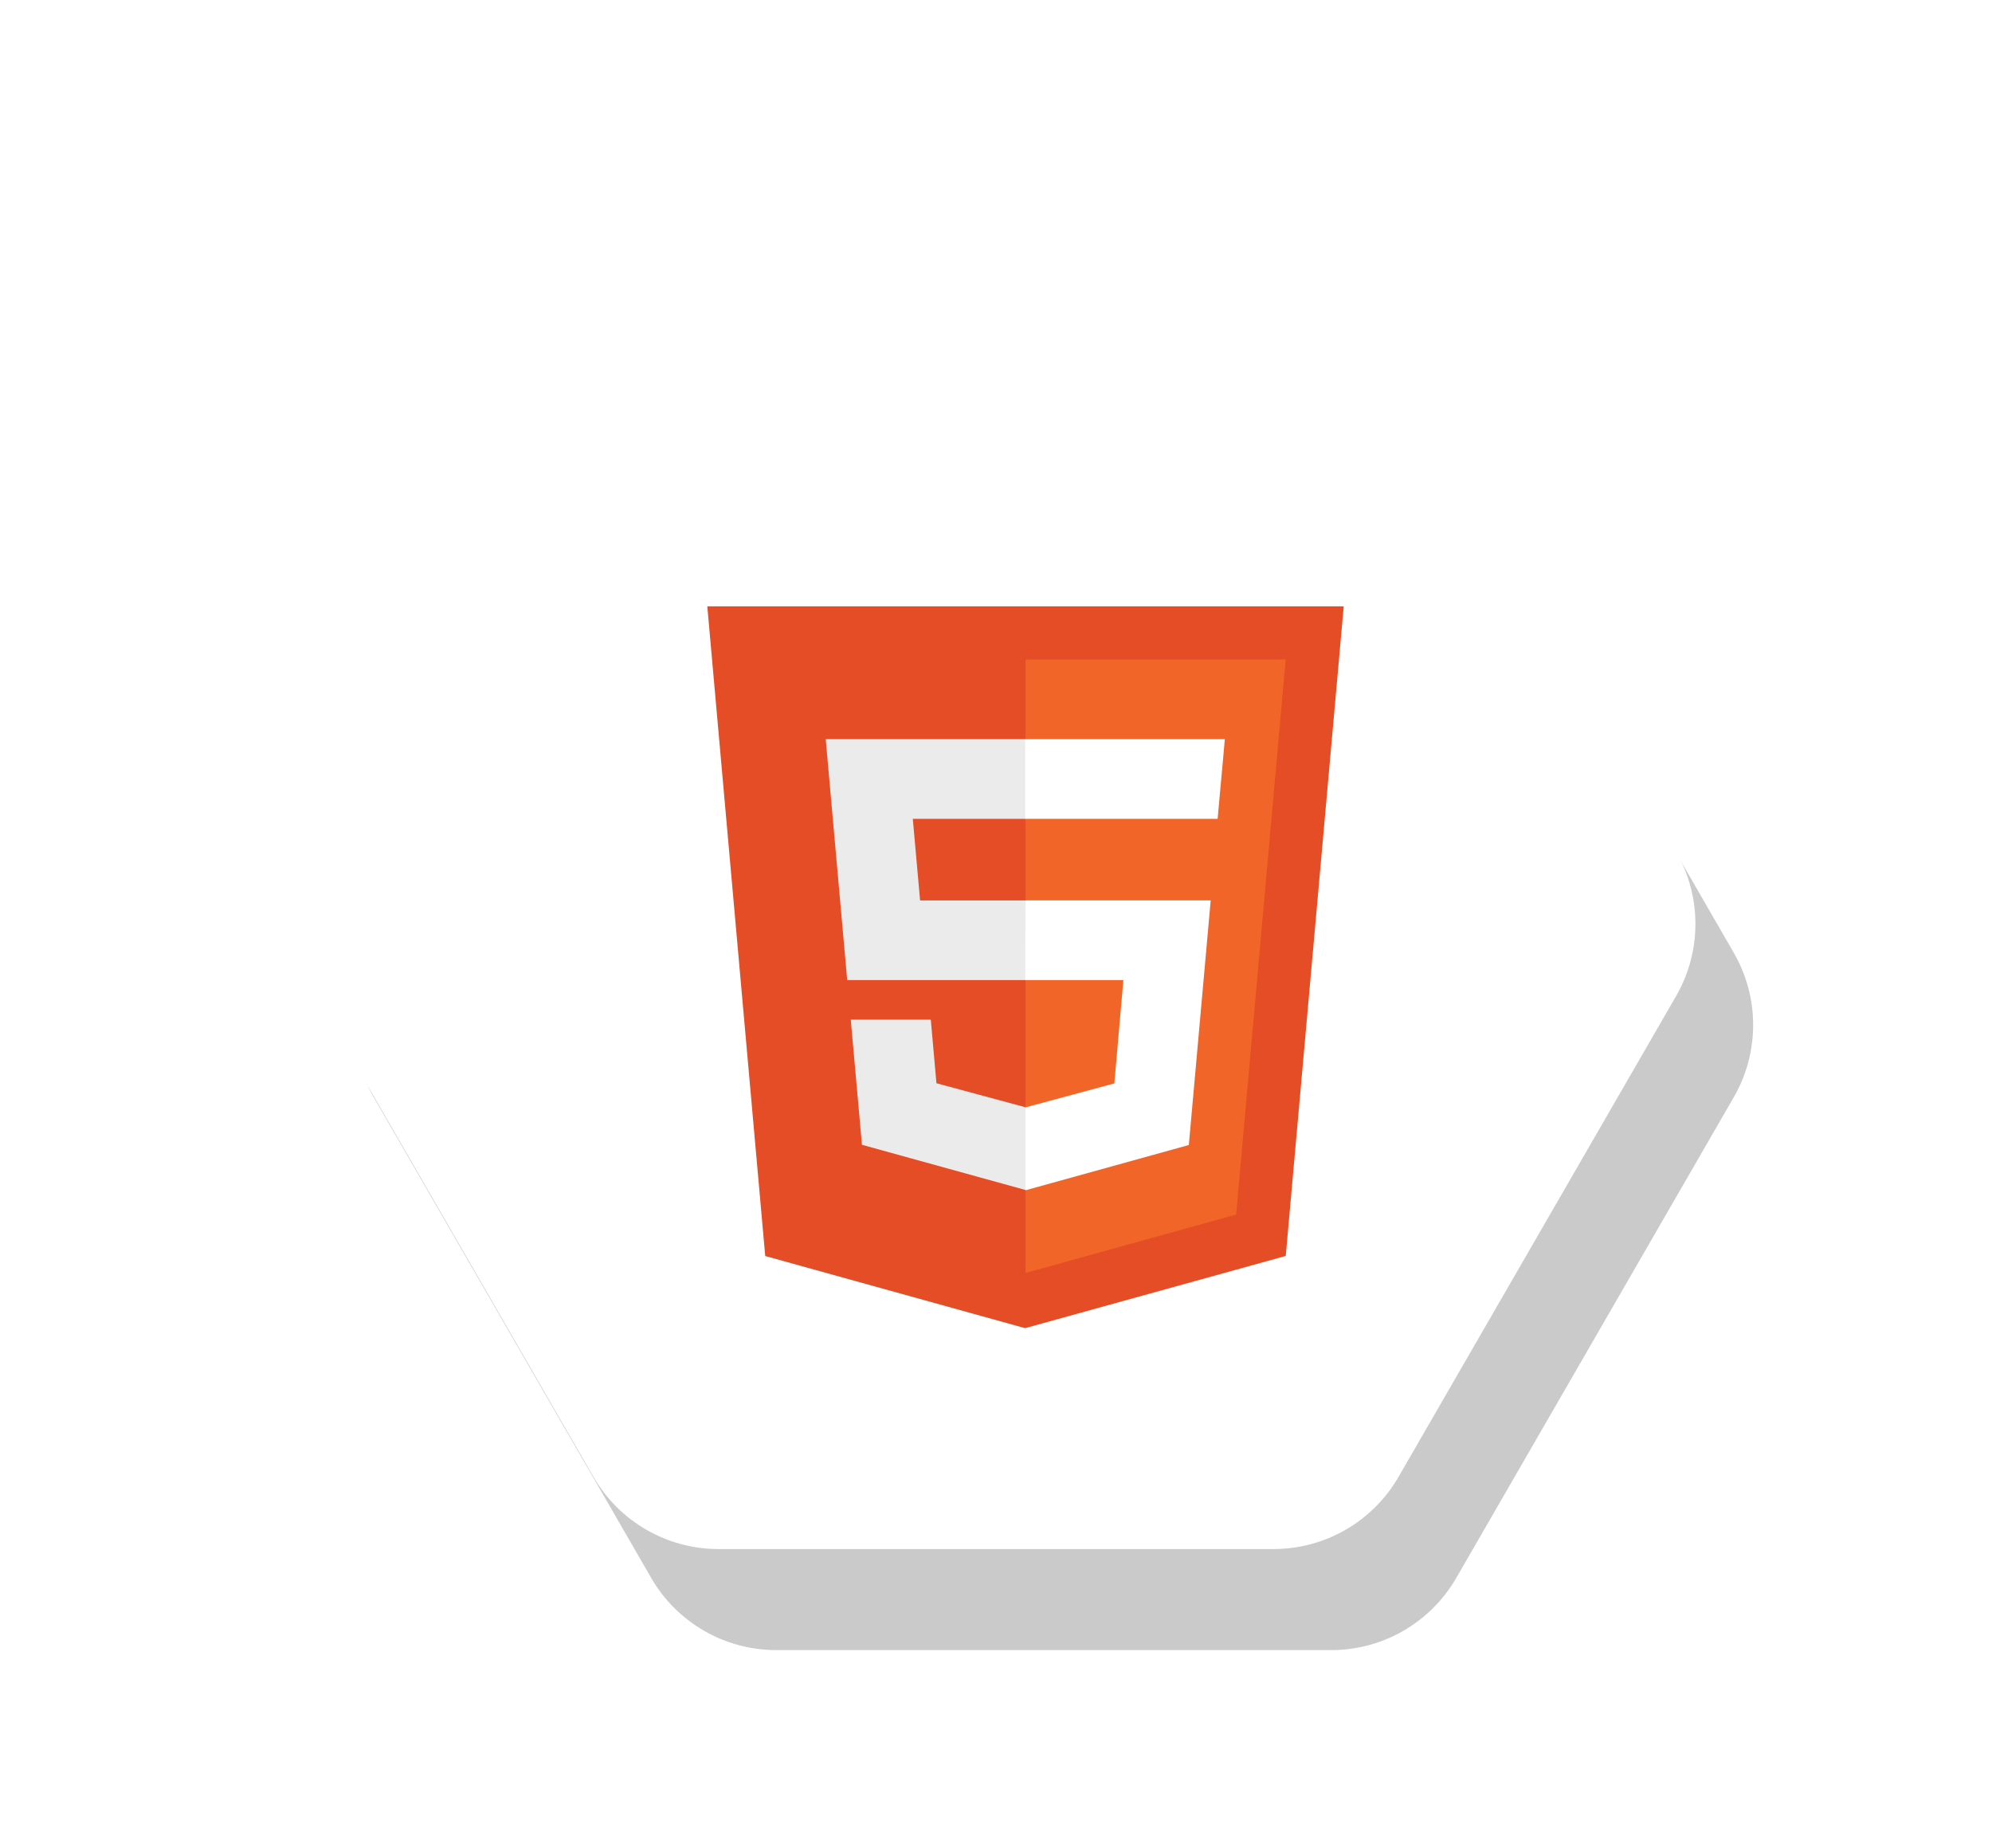
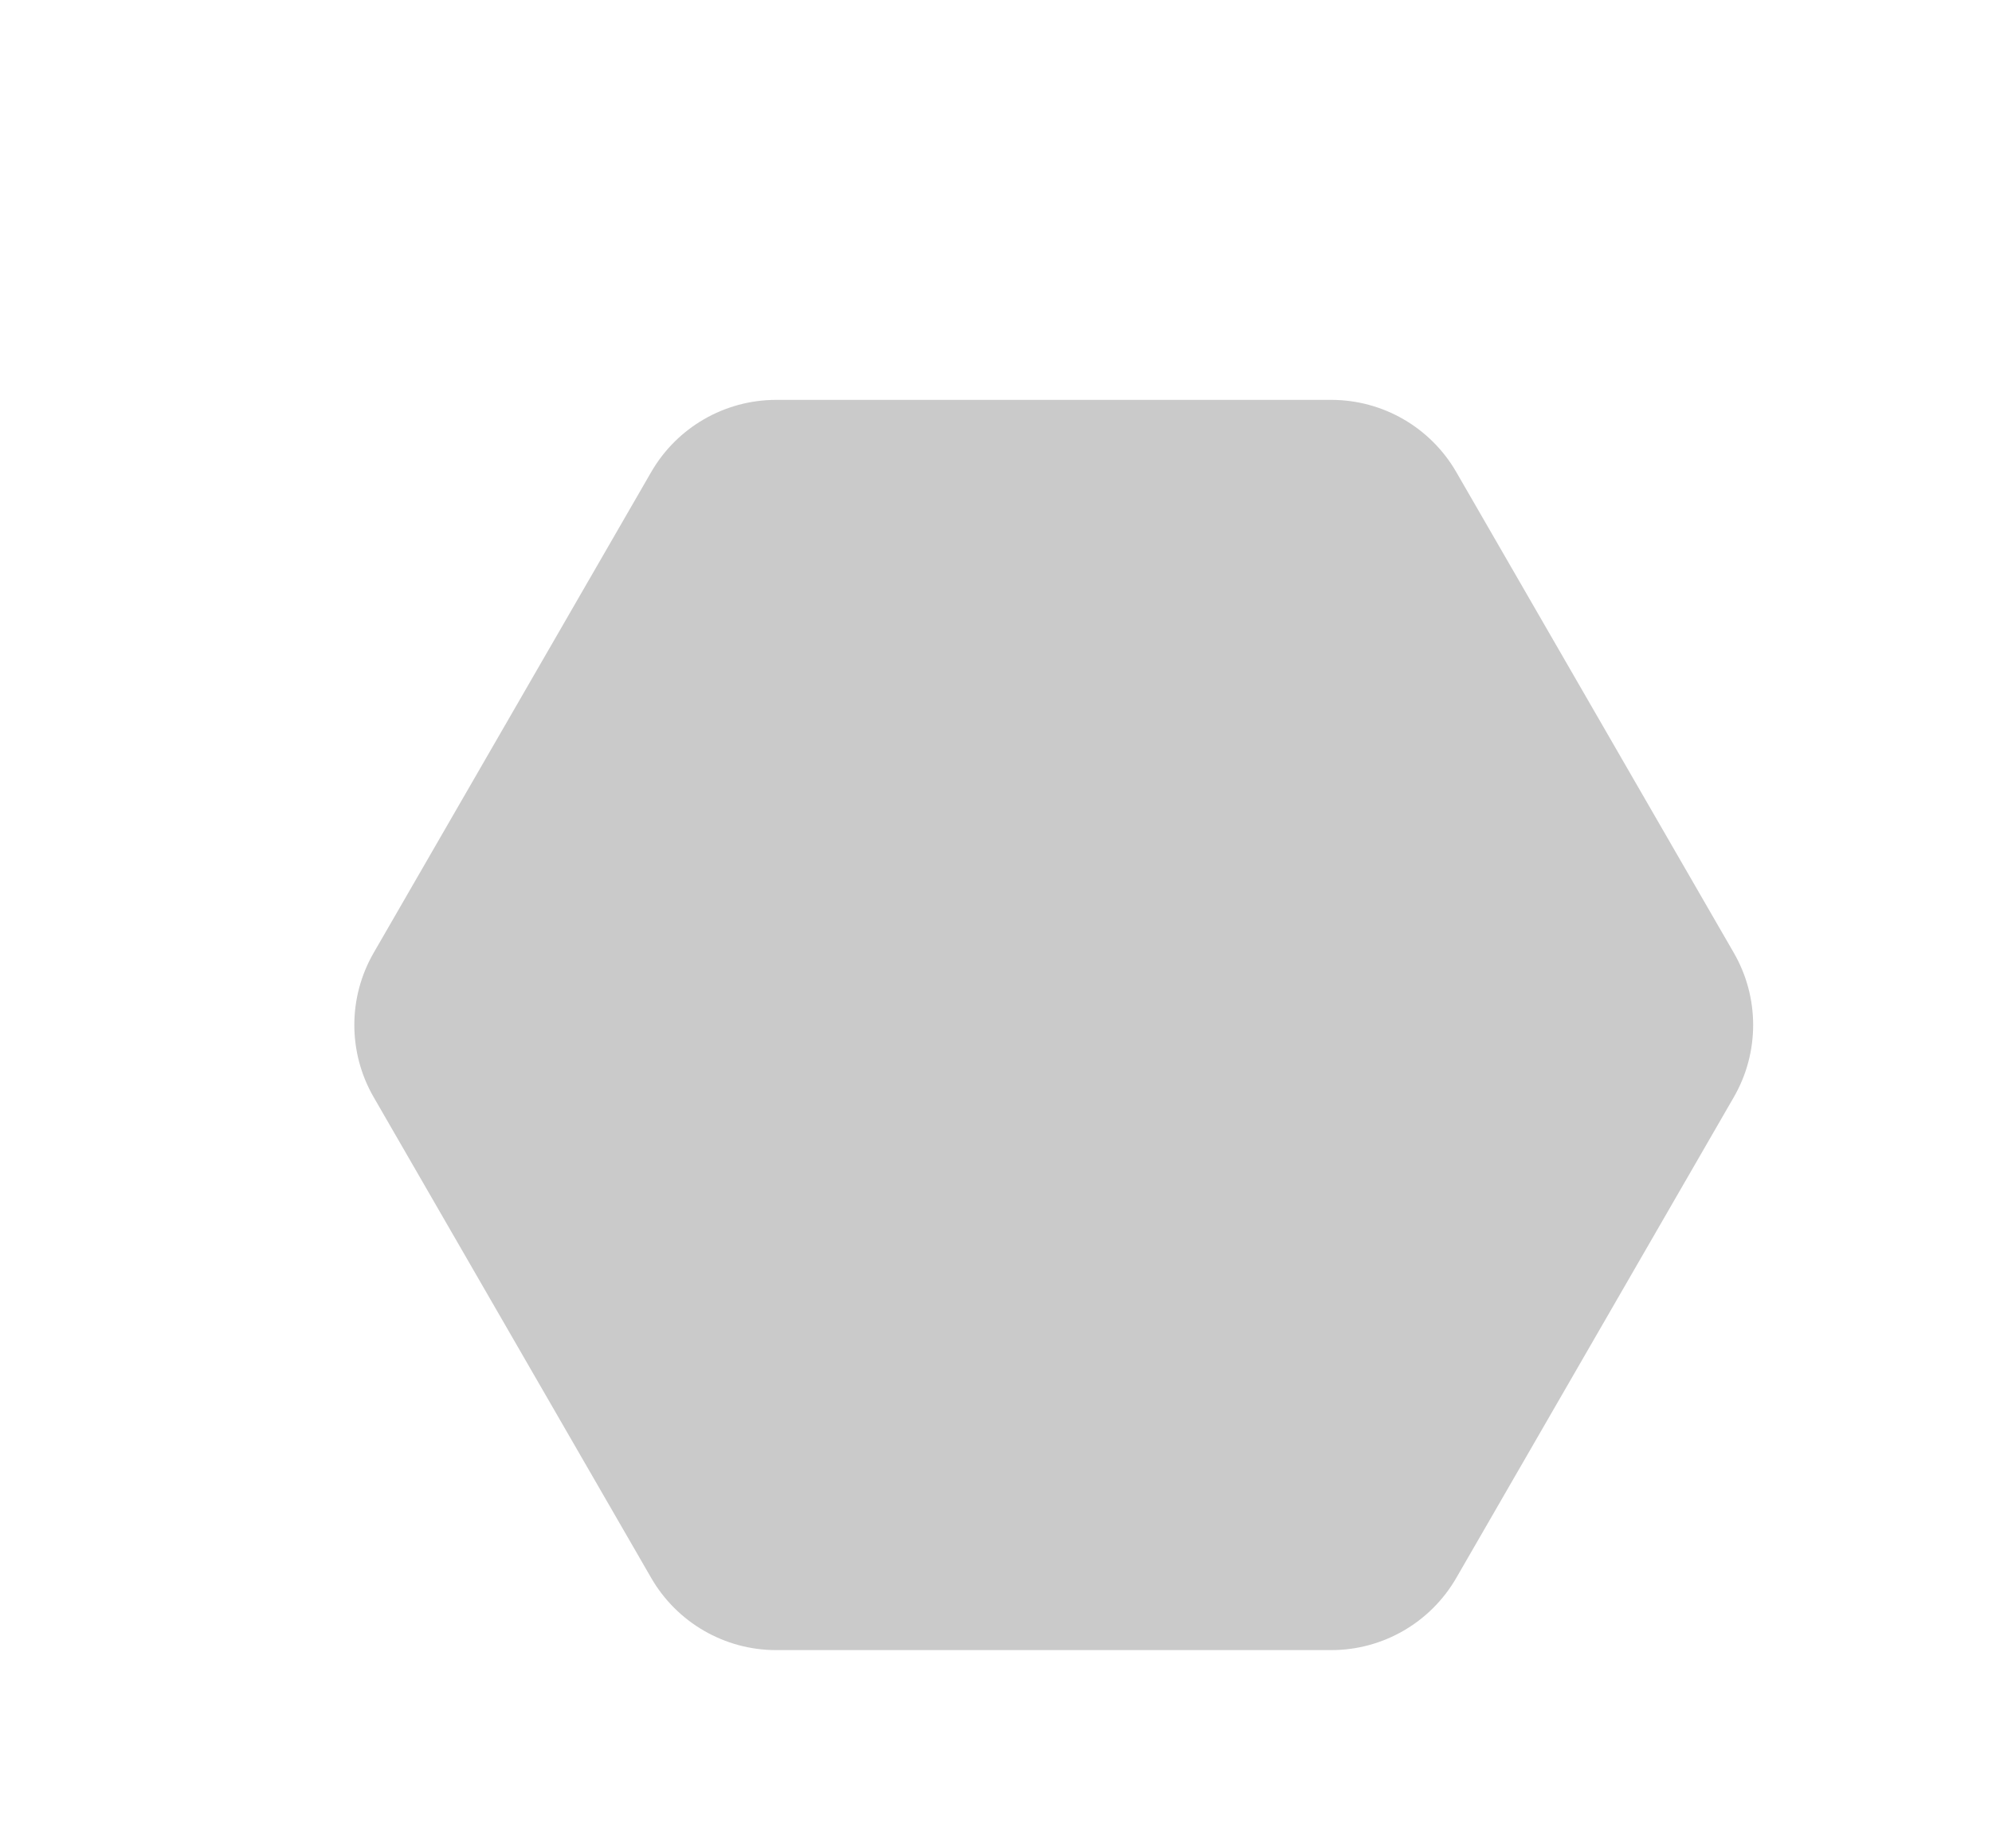
<svg xmlns="http://www.w3.org/2000/svg" width="138" height="128" viewBox="0 0 138 128" fill="none">
  <path opacity="0.21" d="M120.113 66C121.9 69.094 121.9 72.906 120.113 76L100.887 109.301C99.1 112.395 95.799 114.301 92.227 114.301L53.773 114.301C50.201 114.301 46.9 112.395 45.113 109.301L25.887 76C24.1 72.906 24.1 69.094 25.887 66L45.113 32.699C46.9 29.605 50.201 27.699 53.773 27.699L92.227 27.699C95.799 27.699 99.1 29.605 100.887 32.699L120.113 66Z" fill="black" />
  <g filter="url(#filter0_d_2123_29316)">
-     <path d="M116.113 59C117.9 62.094 117.9 65.906 116.113 69L96.887 102.301C95.1 105.395 91.799 107.301 88.227 107.301L49.773 107.301C46.201 107.301 42.9 105.395 41.113 102.301L21.887 69C20.1 65.906 20.1 62.094 21.887 59L41.113 25.699C42.9 22.605 46.201 20.699 49.773 20.699L88.227 20.699C91.799 20.699 95.1 22.605 96.887 25.699L116.113 59Z" fill="white" />
-   </g>
-   <path d="M53.013 87.003L49 42H93.089L89.073 86.997L71.016 92L53.013 87.003Z" fill="#E44D26" />
-   <path d="M85.634 84.131L89.067 45.68H71.045V88.176L85.634 84.131Z" fill="#F16529" />
-   <path d="M71.025 51.199H57.203L58.692 67.89H71.044V62.371H63.741L63.236 56.719H71.044V51.199H71.025ZM71.044 76.687L71.021 76.693L64.874 75.034L64.483 70.632H58.939L59.713 79.298L71.019 82.423L71.044 82.415V76.687Z" fill="#EBEBEB" />
-   <path d="M71.027 67.89H77.824L77.199 75.046L71.042 76.707V82.45L82.358 79.314L83.874 62.368H71.045L71.027 67.89ZM84.721 52.68L84.852 51.199H71.023V56.718H84.355L84.465 55.477L84.721 52.68Z" fill="white" />
+     </g>
  <defs>
    <filter id="filter0_d_2123_29316" x="0.547" y="0.699" width="136.906" height="126.603" filterUnits="userSpaceOnUse" color-interpolation-filters="sRGB">
      <feFlood flood-opacity="0" result="BackgroundImageFix" />
      <feColorMatrix in="SourceAlpha" type="matrix" values="0 0 0 0 0 0 0 0 0 0 0 0 0 0 0 0 0 0 127 0" result="hardAlpha" />
      <feOffset />
      <feGaussianBlur stdDeviation="10" />
      <feComposite in2="hardAlpha" operator="out" />
      <feColorMatrix type="matrix" values="0 0 0 0 0.502 0 0 0 0 0.502 0 0 0 0 0.502 0 0 0 0.25 0" />
      <feBlend mode="normal" in2="BackgroundImageFix" result="effect1_dropShadow_2123_29316" />
      <feBlend mode="normal" in="SourceGraphic" in2="effect1_dropShadow_2123_29316" result="shape" />
    </filter>
  </defs>
</svg>